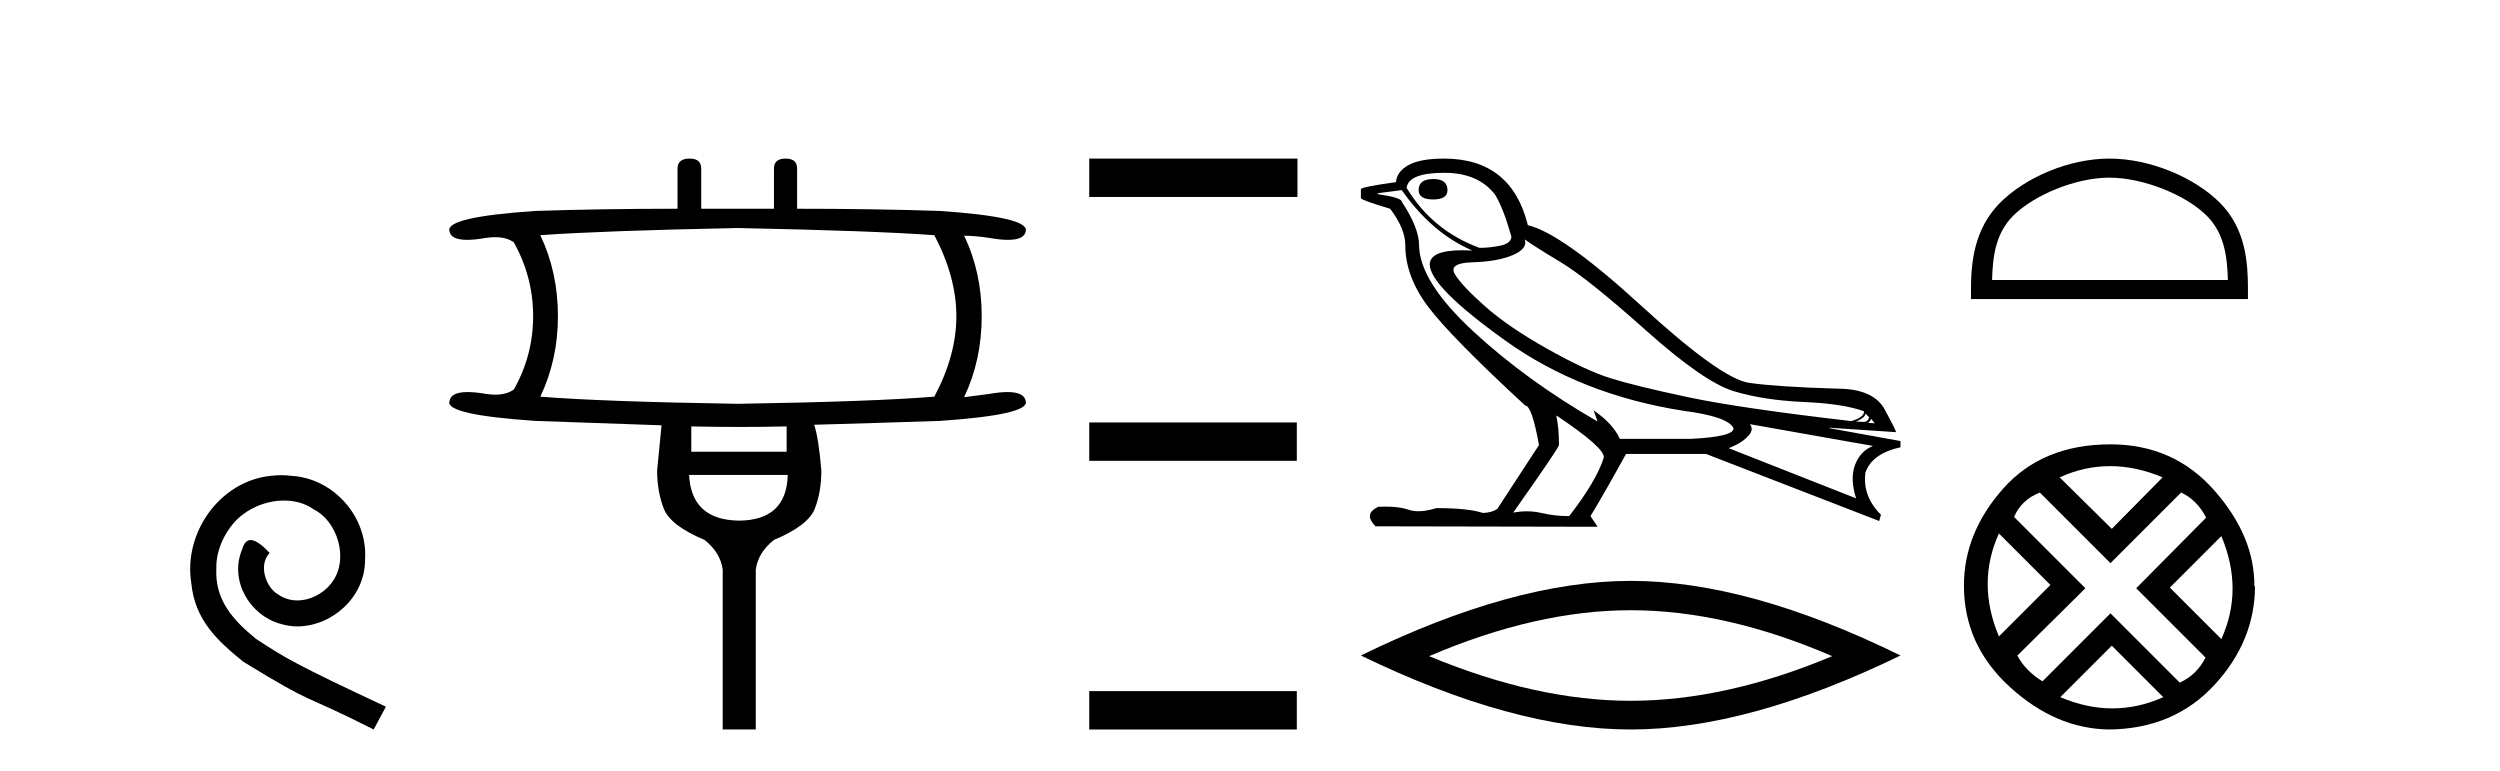
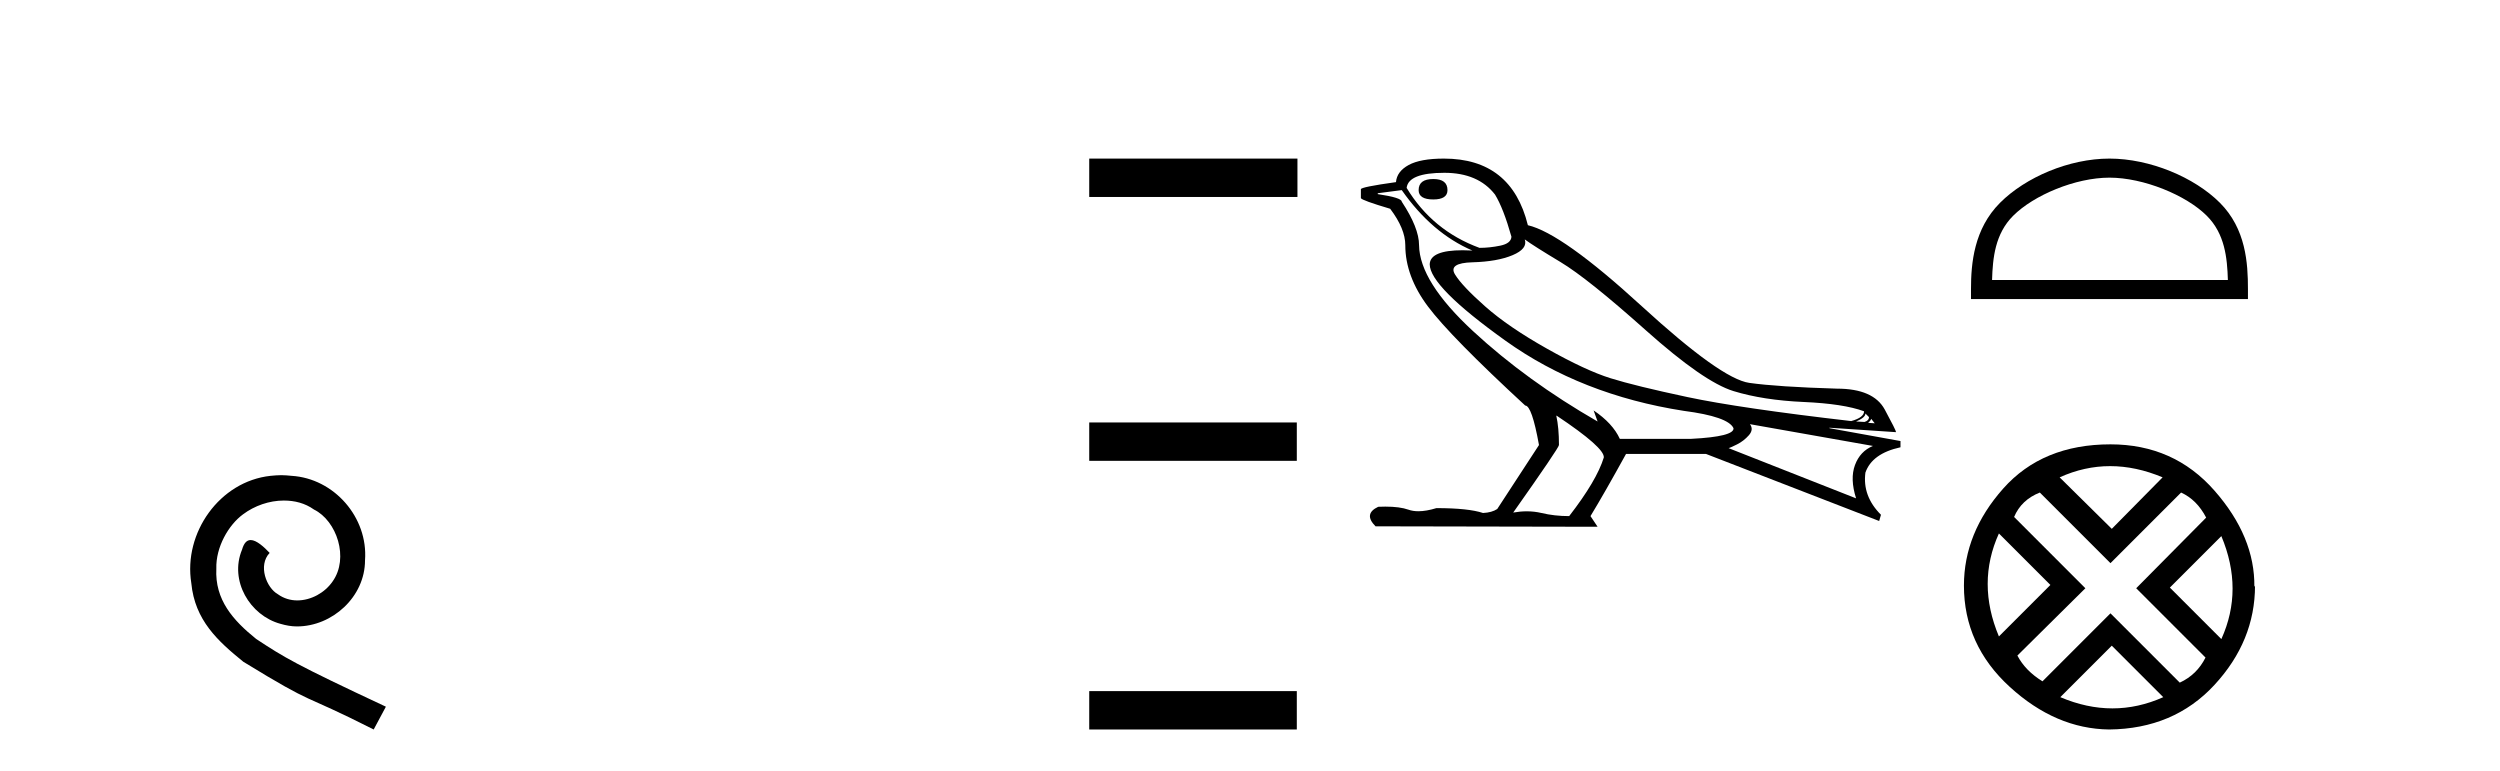
<svg xmlns="http://www.w3.org/2000/svg" width="133.0" height="41.0">
  <path d="M 14.96 25.279 C 14.772 25.279 14.584 25.297 14.397 25.314 C 11.68 25.604 9.75 28.354 10.177 31.019 C 10.365 33.001 11.595 34.111 12.944 35.205 C 16.959 37.665 15.832 36.759 19.88 38.809 L 20.529 37.596 C 15.712 35.341 15.131 34.983 13.628 33.992 C 12.398 33.001 11.424 31.908 11.509 30.251 C 11.475 29.106 12.159 27.927 12.927 27.364 C 13.542 26.902 14.328 26.629 15.097 26.629 C 15.678 26.629 16.224 26.766 16.703 27.107 C 17.916 27.705 18.582 29.687 17.694 30.934 C 17.284 31.532 16.549 31.942 15.814 31.942 C 15.456 31.942 15.097 31.839 14.789 31.617 C 14.174 31.276 13.713 30.08 14.345 29.414 C 14.055 29.106 13.645 28.73 13.337 28.73 C 13.132 28.73 12.979 28.884 12.876 29.243 C 12.193 30.883 13.286 32.745 14.926 33.189 C 15.217 33.274 15.507 33.326 15.797 33.326 C 17.677 33.326 19.419 31.754 19.419 29.807 C 19.59 27.534 17.779 25.45 15.507 25.314 C 15.336 25.297 15.148 25.279 14.96 25.279 Z" style="fill:#000000;stroke:none" />
-   <path d="M 39.24 12.131 Q 46.481 12.277 49.706 12.512 Q 50.879 14.74 50.879 16.822 Q 50.879 18.903 49.706 21.102 Q 46.481 21.366 39.24 21.483 Q 31.998 21.366 28.744 21.102 Q 29.682 19.138 29.682 16.822 Q 29.682 14.476 28.744 12.512 Q 31.998 12.277 39.24 12.131 ZM 41.849 22.685 L 41.849 24.034 L 36.777 24.034 L 36.777 22.685 Q 38.052 22.714 39.32 22.714 Q 40.588 22.714 41.849 22.685 ZM 41.908 25.265 Q 41.849 27.669 39.328 27.698 Q 36.777 27.669 36.66 25.265 ZM 36.689 8.437 Q 36.044 8.437 36.044 8.965 L 36.044 11.105 Q 31.998 11.105 28.48 11.222 Q 23.731 11.544 23.907 12.277 Q 23.967 12.76 24.855 12.76 Q 25.261 12.76 25.842 12.658 Q 26.111 12.618 26.345 12.618 Q 26.956 12.618 27.337 12.893 Q 28.363 14.74 28.363 16.822 Q 28.363 18.903 27.337 20.721 Q 26.956 20.996 26.345 20.996 Q 26.111 20.996 25.842 20.955 Q 25.277 20.857 24.877 20.857 Q 23.968 20.857 23.907 21.366 Q 23.731 22.069 28.48 22.392 Q 31.998 22.509 35.194 22.626 Q 35.018 24.473 34.959 25.03 Q 34.959 26.144 35.311 27.053 Q 35.663 27.962 37.481 28.724 Q 38.331 29.399 38.448 30.307 L 38.448 38.809 L 40.207 38.809 L 40.207 30.307 Q 40.324 29.399 41.175 28.724 Q 42.992 27.962 43.344 27.068 Q 43.696 26.174 43.696 25.03 Q 43.549 23.301 43.315 22.597 Q 46.481 22.509 49.999 22.392 Q 54.719 22.069 54.573 21.366 Q 54.511 20.857 53.602 20.857 Q 53.202 20.857 52.638 20.955 L 51.289 21.131 Q 52.227 19.167 52.227 16.822 Q 52.227 14.476 51.289 12.541 Q 51.875 12.541 52.638 12.658 Q 53.218 12.76 53.625 12.76 Q 54.512 12.76 54.573 12.277 Q 54.719 11.544 49.999 11.222 Q 46.481 11.105 42.406 11.105 L 42.406 8.965 Q 42.406 8.437 41.79 8.437 Q 41.175 8.437 41.175 8.965 L 41.175 11.105 L 37.305 11.105 L 37.305 8.965 Q 37.305 8.437 36.689 8.437 Z" style="fill:#000000;stroke:none" />
  <path d="M 57.947 8.437 L 57.947 10.479 L 69.024 10.479 L 69.024 8.437 ZM 57.947 22.475 L 57.947 24.516 L 68.99 24.516 L 68.99 22.475 ZM 57.947 36.767 L 57.947 38.809 L 68.99 38.809 L 68.99 36.767 Z" style="fill:#000000;stroke:none" />
  <path d="M 76.25 9.524 Q 75.471 9.524 75.471 10.114 Q 75.471 10.611 76.25 10.611 Q 77.006 10.611 77.006 10.114 Q 77.006 9.524 76.25 9.524 ZM 76.841 9.193 Q 78.637 9.193 79.535 10.351 Q 79.983 11.083 80.409 12.595 Q 80.385 12.95 79.818 13.068 Q 79.251 13.186 78.708 13.186 Q 76.203 12.264 74.833 9.996 Q 74.927 9.193 76.841 9.193 ZM 81.118 12.737 Q 81.566 13.068 83.02 13.942 Q 84.473 14.816 87.556 17.569 Q 90.639 20.321 92.222 20.806 Q 93.805 21.29 95.944 21.385 Q 98.082 21.479 99.169 21.881 Q 99.169 22.212 98.484 22.401 Q 92.553 21.715 89.777 21.125 Q 87.001 20.534 85.678 20.121 Q 84.355 19.707 82.299 18.549 Q 80.243 17.392 79.015 16.305 Q 77.786 15.218 77.408 14.604 Q 77.03 13.989 78.341 13.954 Q 79.653 13.918 80.468 13.576 Q 81.283 13.233 81.118 12.737 ZM 99.24 21.999 L 99.429 22.188 Q 99.429 22.377 99.193 22.448 L 98.744 22.424 Q 99.24 22.212 99.24 21.999 ZM 99.547 22.282 L 99.736 22.519 L 99.382 22.495 Q 99.523 22.377 99.547 22.282 ZM 74.573 10.114 Q 76.179 12.406 78.33 13.328 Q 78.056 13.313 77.815 13.313 Q 76.082 13.313 76.061 14.06 Q 76.061 15.242 80.09 18.124 Q 84.118 21.007 89.576 21.857 Q 91.939 22.164 92.222 22.779 Q 92.27 23.228 89.978 23.346 L 86.174 23.346 Q 85.796 22.519 84.78 21.834 L 84.78 21.834 L 84.992 22.424 Q 81.212 20.251 78.365 17.616 Q 75.518 14.982 75.494 13.044 Q 75.494 12.123 74.573 10.729 Q 74.573 10.516 73.297 10.327 L 73.297 10.28 L 74.573 10.114 ZM 93.097 22.566 L 99.641 23.724 Q 98.956 24.007 98.685 24.74 Q 98.413 25.472 98.744 26.512 L 91.963 23.842 Q 92.057 23.818 92.411 23.641 Q 92.766 23.464 93.038 23.157 Q 93.309 22.85 93.097 22.566 ZM 82.819 22.117 Q 85.37 23.818 85.323 24.338 Q 84.945 25.567 83.48 27.457 Q 82.701 27.457 82.004 27.291 Q 81.628 27.202 81.222 27.202 Q 80.874 27.202 80.503 27.268 Q 82.937 23.818 82.937 23.676 Q 82.937 22.755 82.795 22.117 ZM 76.817 8.437 Q 75.565 8.437 74.939 8.779 Q 74.313 9.122 74.266 9.689 Q 72.399 9.949 72.399 10.067 L 72.399 10.54 Q 72.446 10.658 73.958 11.107 Q 74.762 12.17 74.762 13.044 Q 74.762 14.698 75.967 16.305 Q 77.172 17.911 81.141 21.574 Q 81.496 21.574 81.874 23.676 L 79.653 27.079 Q 79.369 27.268 78.897 27.291 Q 78.117 27.032 76.416 27.032 Q 75.876 27.198 75.458 27.198 Q 75.162 27.198 74.927 27.114 Q 74.468 26.952 73.699 26.952 Q 73.519 26.952 73.321 26.961 Q 72.517 27.339 73.179 28 L 84.992 28.024 L 84.614 27.457 Q 85.347 26.252 86.505 24.149 L 90.758 24.149 L 99.972 27.717 L 100.067 27.386 Q 99.074 26.394 99.24 25.141 Q 99.594 24.125 101.106 23.795 L 101.106 23.464 L 97.326 22.779 L 97.326 22.755 L 100.87 22.991 Q 100.87 22.897 100.268 21.786 Q 99.665 20.676 97.728 20.676 Q 94.562 20.581 93.061 20.369 Q 91.561 20.156 87.332 16.281 Q 83.102 12.406 81.283 11.981 Q 80.409 8.437 76.817 8.437 Z" style="fill:#000000;stroke:none" />
-   <path d="M 86.753 32.464 Q 91.809 32.464 97.476 34.907 Q 91.809 37.282 86.753 37.282 Q 81.731 37.282 76.03 34.907 Q 81.731 32.464 86.753 32.464 ZM 86.753 30.903 Q 80.509 30.903 72.399 34.873 Q 80.509 38.809 86.753 38.809 Q 92.996 38.809 101.106 34.873 Q 93.03 30.903 86.753 30.903 Z" style="fill:#000000;stroke:none" />
  <path d="M 112.224 9.451 C 114.036 9.451 116.305 10.382 117.402 11.48 C 118.363 12.44 118.488 13.713 118.523 14.896 L 105.978 14.896 C 106.013 13.713 106.139 12.44 107.099 11.48 C 108.197 10.382 110.412 9.451 112.224 9.451 ZM 112.224 8.437 C 110.074 8.437 107.761 9.43 106.405 10.786 C 105.014 12.176 104.857 14.007 104.857 15.377 L 104.857 15.911 L 119.591 15.911 L 119.591 15.377 C 119.591 14.007 119.487 12.176 118.096 10.786 C 116.741 9.43 114.374 8.437 112.224 8.437 Z" style="fill:#000000;stroke:none" />
  <path d="M 112.259 24.798 Q 113.629 24.798 115.051 25.395 L 112.347 28.134 L 109.573 25.395 Q 110.89 24.798 112.259 24.798 ZM 106.342 28.38 L 109.081 31.119 L 106.342 33.858 Q 105.148 31.014 106.342 28.38 ZM 118.176 28.521 Q 119.37 31.365 118.176 33.999 L 115.437 31.26 L 118.176 28.521 ZM 116.034 26.203 Q 116.877 26.589 117.368 27.537 L 113.646 31.295 L 117.333 34.982 Q 116.877 35.895 115.964 36.316 L 112.277 32.629 L 108.66 36.246 Q 107.747 35.684 107.325 34.876 L 110.942 31.295 L 107.15 27.502 Q 107.536 26.589 108.519 26.203 L 112.277 29.96 L 116.034 26.203 ZM 112.347 34.35 L 115.086 37.089 Q 113.752 37.686 112.382 37.686 Q 111.013 37.686 109.608 37.089 L 112.347 34.35 ZM 112.277 23.639 Q 108.66 23.639 106.57 25.992 Q 104.481 28.345 104.481 31.154 Q 104.481 34.315 106.922 36.544 Q 109.362 38.774 112.206 38.809 Q 115.648 38.774 117.807 36.439 Q 119.967 34.104 119.967 31.154 L 119.967 31.154 L 119.932 31.224 Q 119.967 28.556 117.807 26.098 Q 115.648 23.639 112.277 23.639 Z" style="fill:#000000;stroke:none" />
</svg>